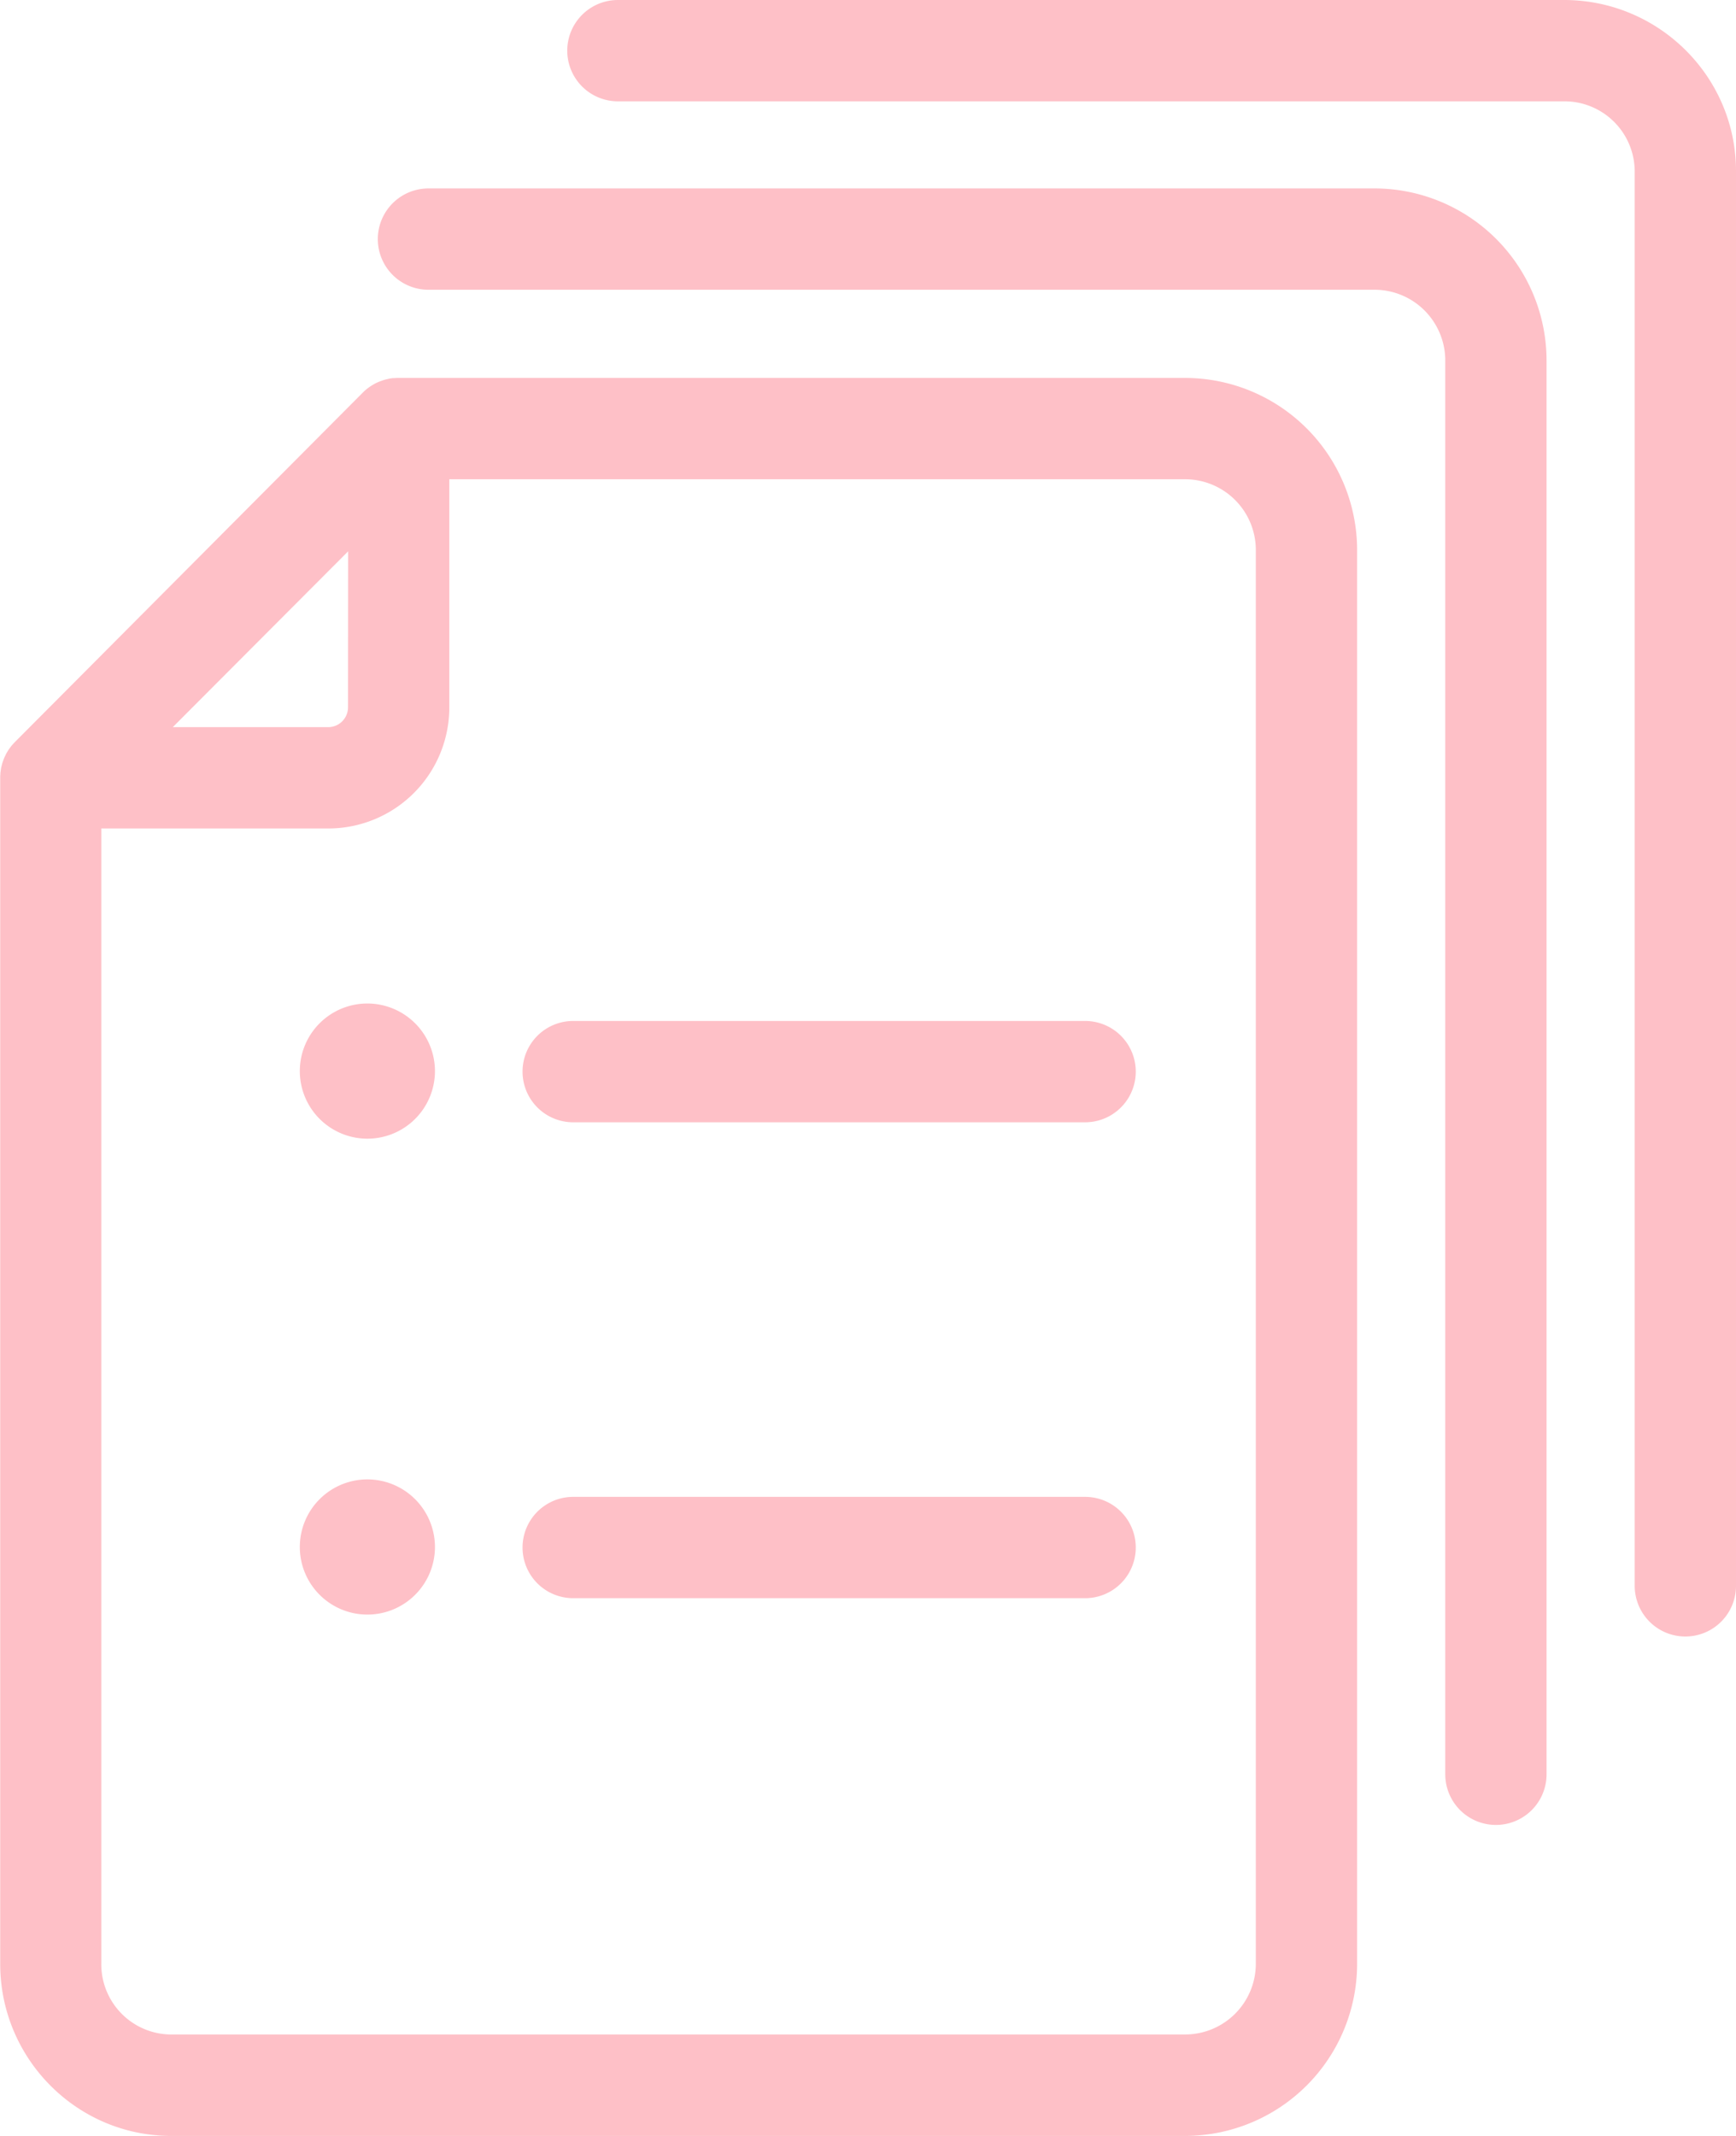
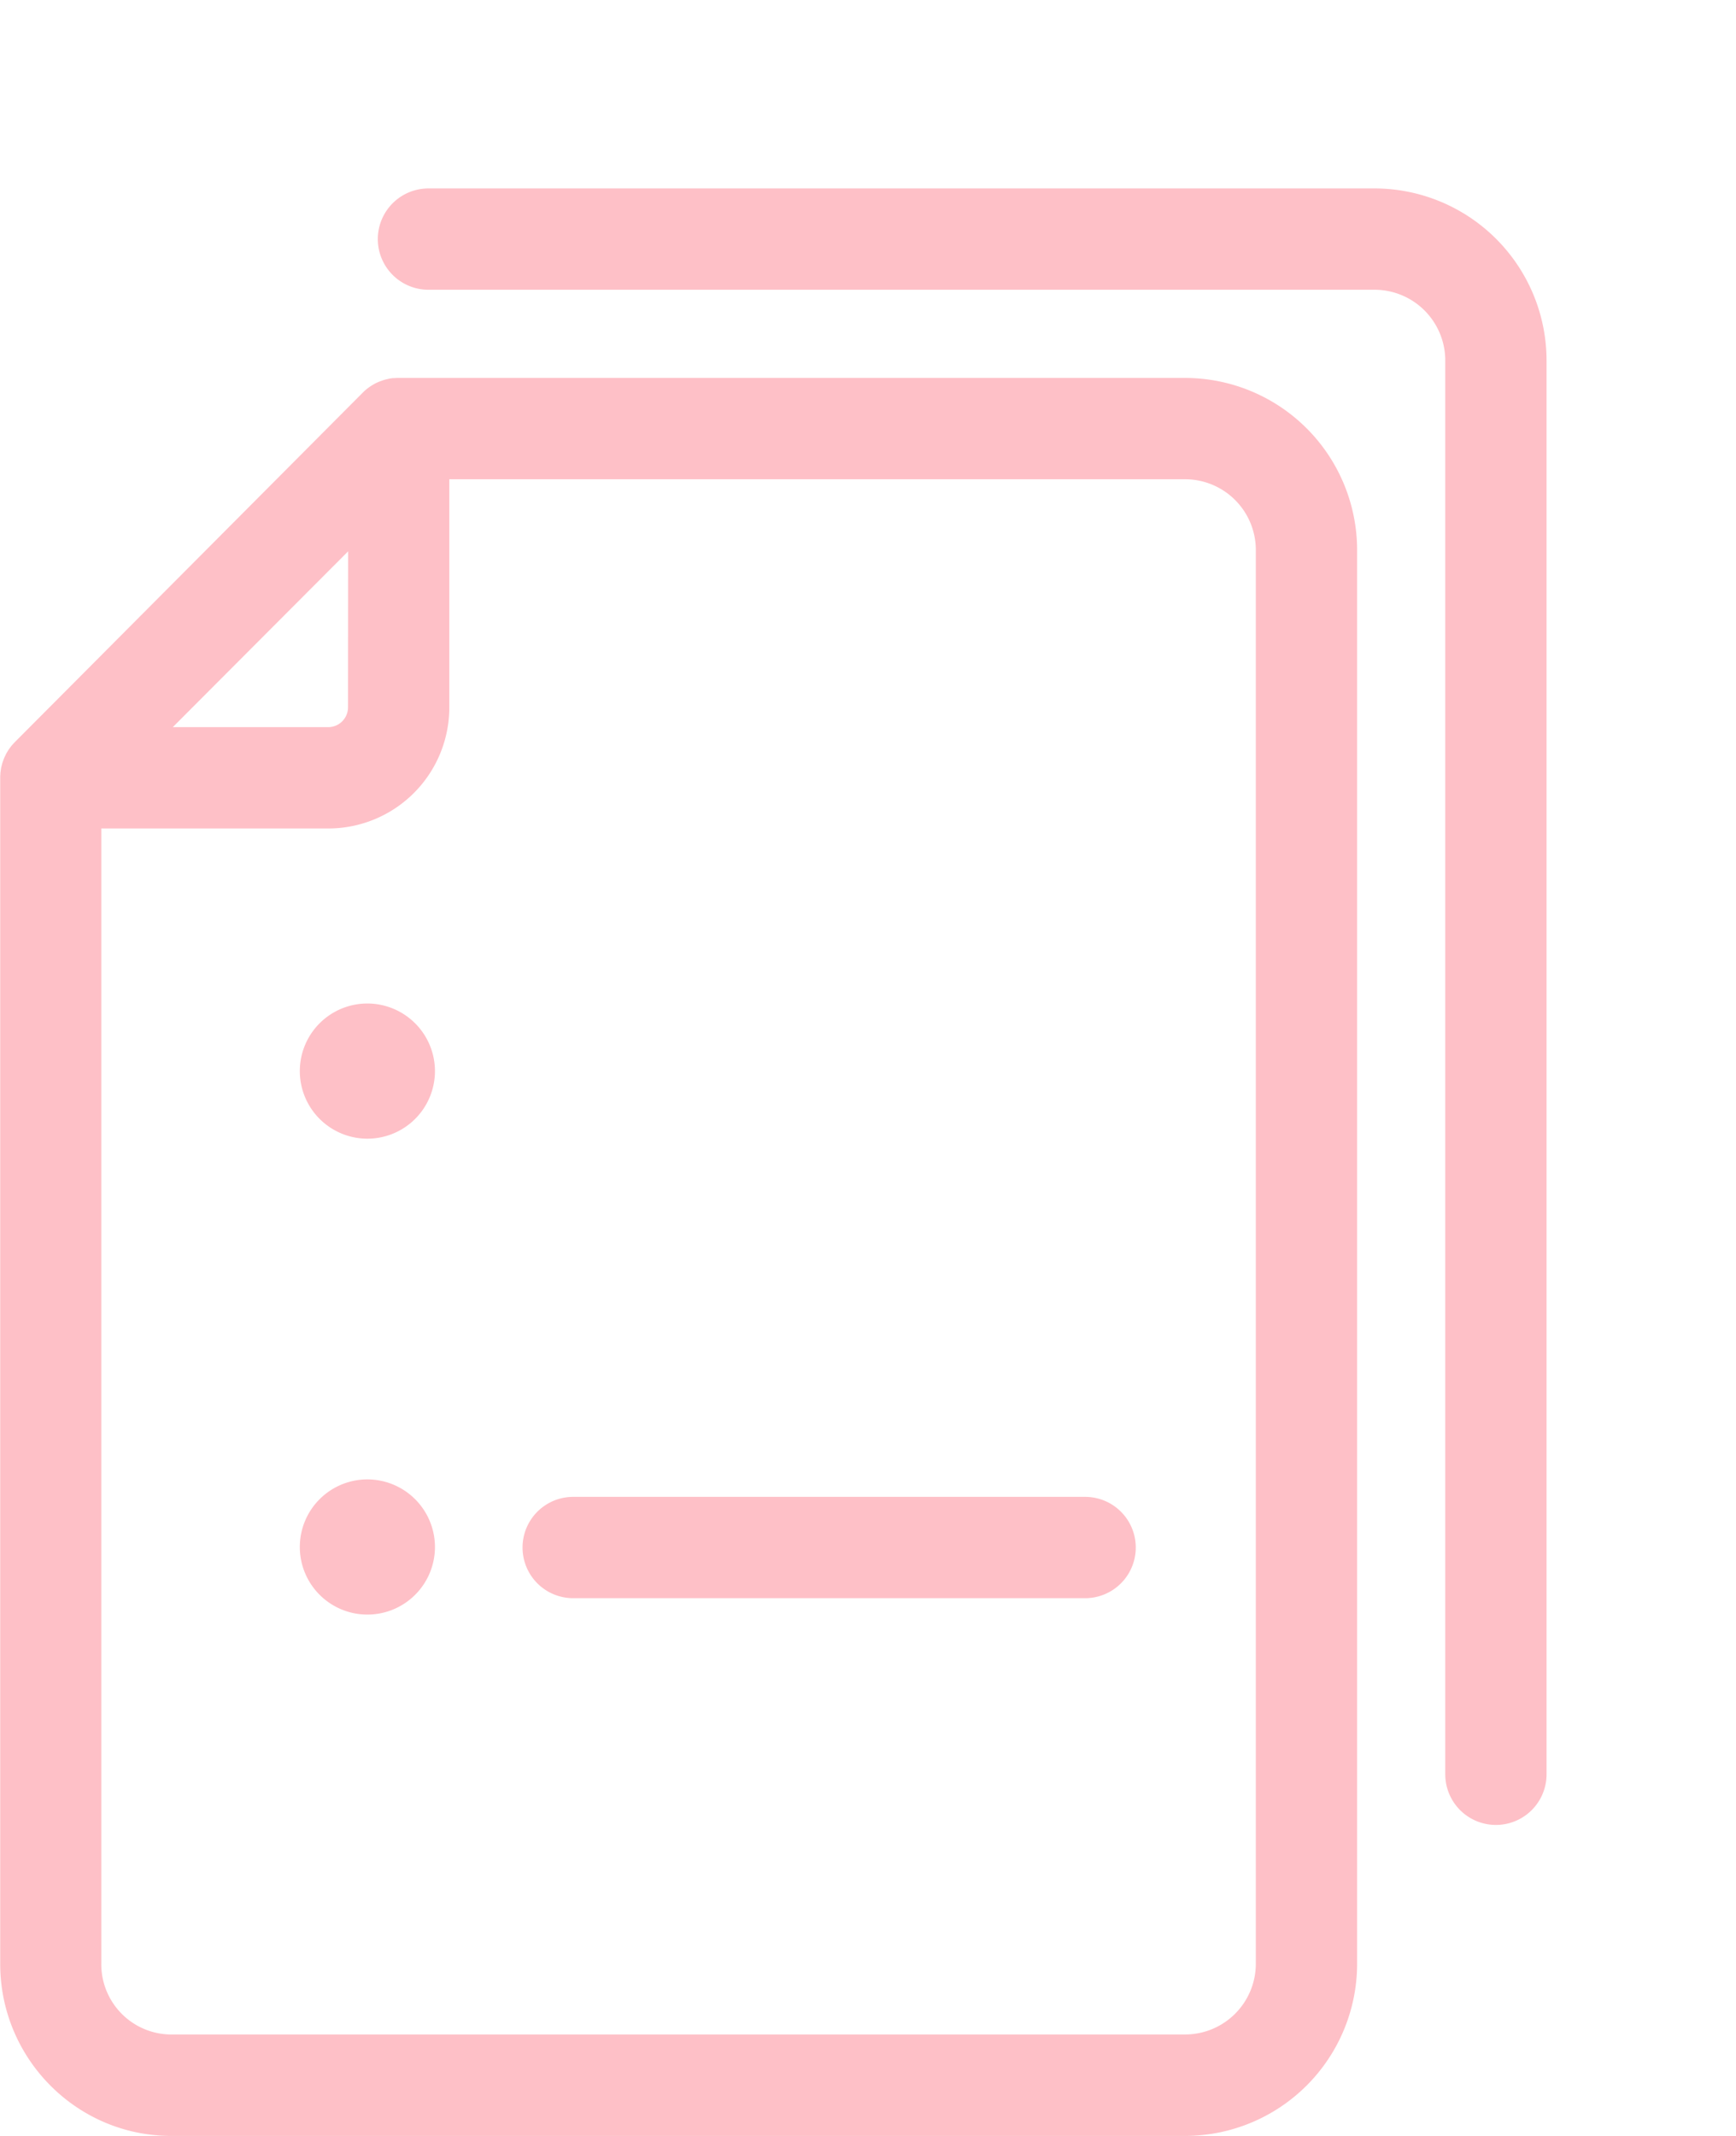
<svg xmlns="http://www.w3.org/2000/svg" viewBox="0 0 582.72 716.68">
  <defs>
    <style>.cls-1{fill:#fec0c7;}</style>
  </defs>
  <title>Asset 2</title>
  <g id="Layer_2" data-name="Layer 2">
    <g id="Layer_1-2" data-name="Layer 1">
      <path class="cls-1" d="M461.4,63.23H143.82a17,17,0,0,0,0,34H461.4A23.75,23.75,0,0,1,485.13,121V595.37a17,17,0,1,0,34,0V121A57.79,57.79,0,0,0,461.4,63.23Z" />
-       <path class="cls-1" d="M582.72,57.37C582.71,25.73,556.82,0,525,0H207.41a17,17,0,0,0,0,34H525a23.58,23.58,0,0,1,23.72,23.37V532.14a17,17,0,0,0,34,0V57.37h0Z" />
      <path class="cls-1" d="M397.82,126.82H133.55q-.59,0-1.18.06l-.47,0c-.48.05-1,.12-1.43.22l-.46.11c-.33.07-.65.16-1,.25l-.62.2-.82.3-.56.22c-.42.18-.84.38-1.25.6l-.38.22c-.31.17-.61.36-.91.55l-.43.29c-.28.2-.56.4-.83.62l-.37.29c-.35.3-.7.61-1,.94l-.07.06h0L5,249l-.19.21c-.32.33-.63.67-.92,1-.16.2-.31.41-.46.62s-.36.47-.53.72-.3.49-.45.74-.28.45-.4.69-.25.51-.37.77-.24.49-.34.74-.19.51-.28.76-.2.53-.28.81-.13.51-.2.77-.15.56-.2.84-.09.58-.13.88-.08.51-.11.77c0,.45-.06.9-.07,1.35,0,.1,0,.2,0,.31V659c0,31.83,25.74,57.72,57.37,57.72H397.82A57.79,57.79,0,0,0,455.54,659V184.55h0A57.79,57.79,0,0,0,397.82,126.82Zm-281,110.6a6.67,6.67,0,0,1-6.58,6.58H58l58.86-59Zm281,445.27H57.37A23.57,23.57,0,0,1,34,659V278h76.24a40.62,40.62,0,0,0,40.58-40.58v-76.6h247a23.75,23.75,0,0,1,23.72,23.73V659A23.75,23.75,0,0,1,397.82,682.68Z" />
-       <path class="cls-1" d="M364.24,342.59H192.4a17,17,0,1,0,0,34H364.24a17,17,0,0,0,0-34Z" />
      <path class="cls-1" d="M364.24,502.28H192.4a17,17,0,0,0,0,34H364.24a17,17,0,1,0,0-34Z" />
      <path class="cls-1" d="M123.28,336.73A22.68,22.68,0,1,0,146,359.41,22.71,22.71,0,0,0,123.28,336.73Z" />
-       <path class="cls-1" d="M123.28,496.42A22.68,22.68,0,1,0,146,519.1,22.71,22.71,0,0,0,123.28,496.42Z" />
+       <path class="cls-1" d="M123.28,496.42A22.68,22.68,0,1,0,146,519.1,22.71,22.71,0,0,0,123.28,496.42" />
    </g>
  </g>
</svg>